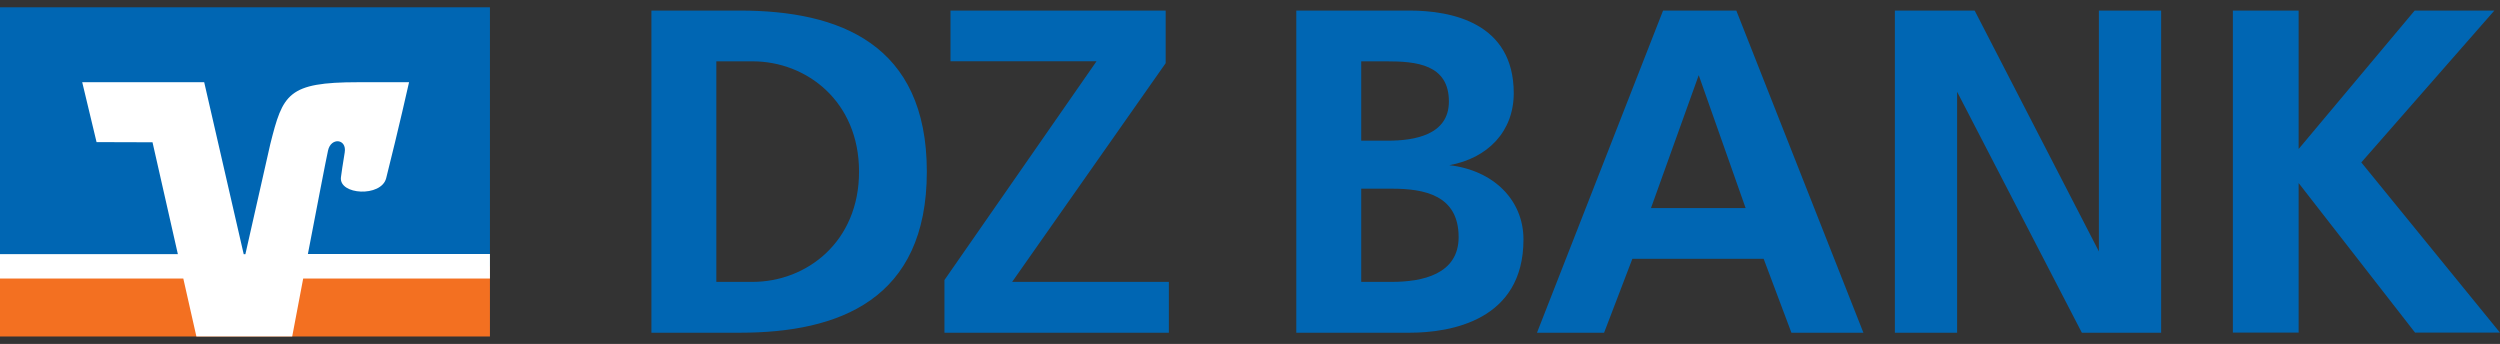
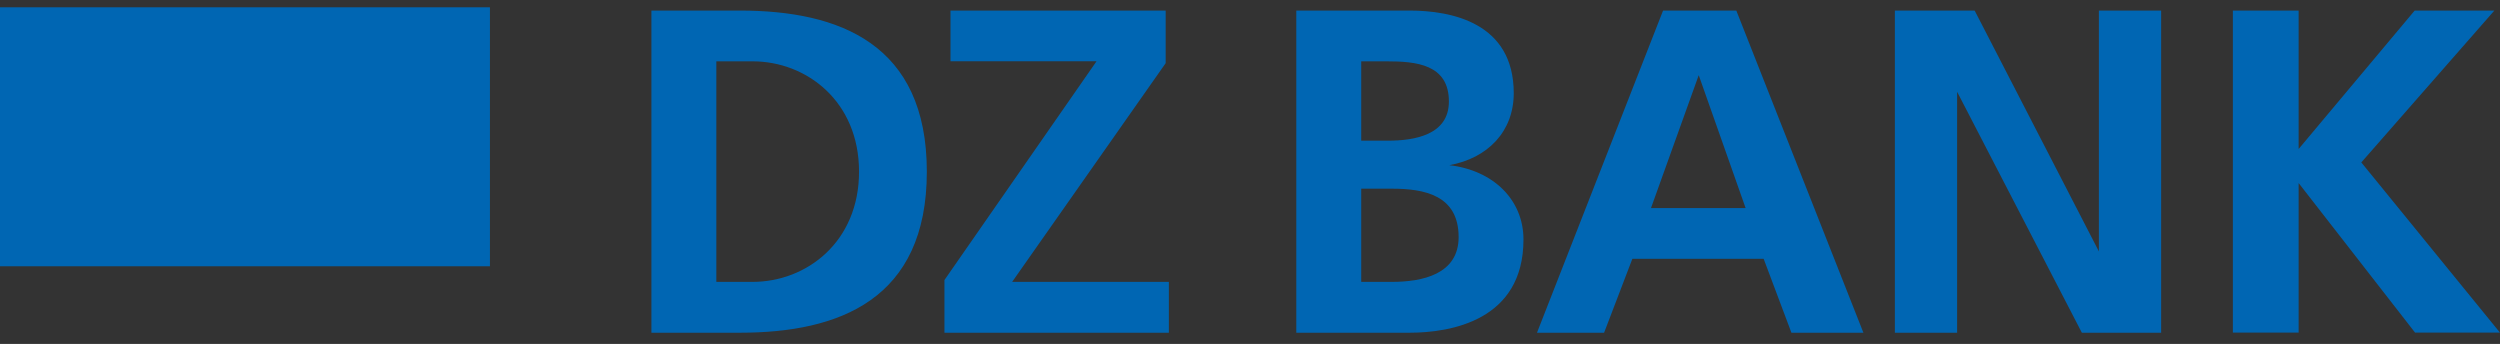
<svg xmlns="http://www.w3.org/2000/svg" width="298" height="41" viewBox="0 0 298 41" fill="none">
  <rect x="0" y="0" width="298" height="41" fill="#333333" stroke="none" />
  <g clip-path="url(#clip0_930_980)">
    <path d="M85.388 7.31V33.6H89.698C96.168 33.6 102.398 28.82 102.398 20.46C102.398 12.1 96.168 7.31 89.698 7.31H85.388ZM77.648 39.65V1.26H88.198C100.038 1.26 110.478 5.22 110.478 20.46C110.478 35.7 100.038 39.66 88.198 39.66H77.648V39.65ZM112.578 39.65V33.38L130.708 7.3H113.298V1.26H138.948V7.53L120.648 33.6H139.328V39.66H112.578V39.65ZM154.518 39.65V1.26H168.008C172.988 1.26 180.438 2.69 180.438 11.11C180.438 15.68 177.338 18.86 172.758 19.69C178.008 20.3 181.598 23.82 181.598 28.55C181.598 38.23 172.868 39.66 168.008 39.66H154.518V39.65ZM162.258 7.31V16.77H165.408C168.678 16.77 172.708 16.06 172.708 12.1C172.708 7.65 168.788 7.31 165.248 7.31H162.258ZM162.258 22.49V33.6H165.908C169.498 33.6 173.868 32.72 173.868 28.26C173.868 23.26 169.778 22.49 165.908 22.49H162.258ZM183.208 39.66L198.238 1.26H206.968L222.118 39.66H213.538L210.228 30.85H194.578L191.208 39.66H183.208ZM208.078 24.8L202.488 8.96L196.798 24.8H208.078ZM266.158 39.65V1.26H273.998V17.76L287.828 1.26H297.328L281.468 19.36L297.998 39.65H287.878L273.998 21.82V39.65H266.158ZM225.868 39.66V1.26H235.378L250.188 29.97V1.26H257.608V39.66H248.158L233.288 10.94V39.66H225.868Z" fill="#0066B3" />
    <path d="M58.4 0.87H0V31.74H58.4V0.87Z" fill="#0066B3" />
-     <path d="M58.4 31.74H0V40.11H58.4V31.74Z" fill="#F37021" />
-     <path d="M58.4 30.28H36.7C37.74 24.88 38.84 19.12 39.1 17.95C39.44 16.34 41.36 16.53 41.09 18.17C40.9 19.31 40.66 20.9 40.64 21.13C40.38 23.25 45.44 23.52 46.03 21.25C47.53 15.3 48.76 9.8 48.76 9.8H42.7C34.28 9.8 33.72 11.21 32.22 17.17L29.25 30.3H29.05L24.34 9.8H9.8L11.51 16.94L18.18 16.96L21.2 30.29H0V33.2H21.85L23.41 40.11H34.83L36.14 33.2H58.4V30.28Z" fill="white" />
  </g>
  <defs>
    <clipPath id="clip0_930_980">
      <rect width="298" height="41" fill="white" />
    </clipPath>
  </defs>
</svg>